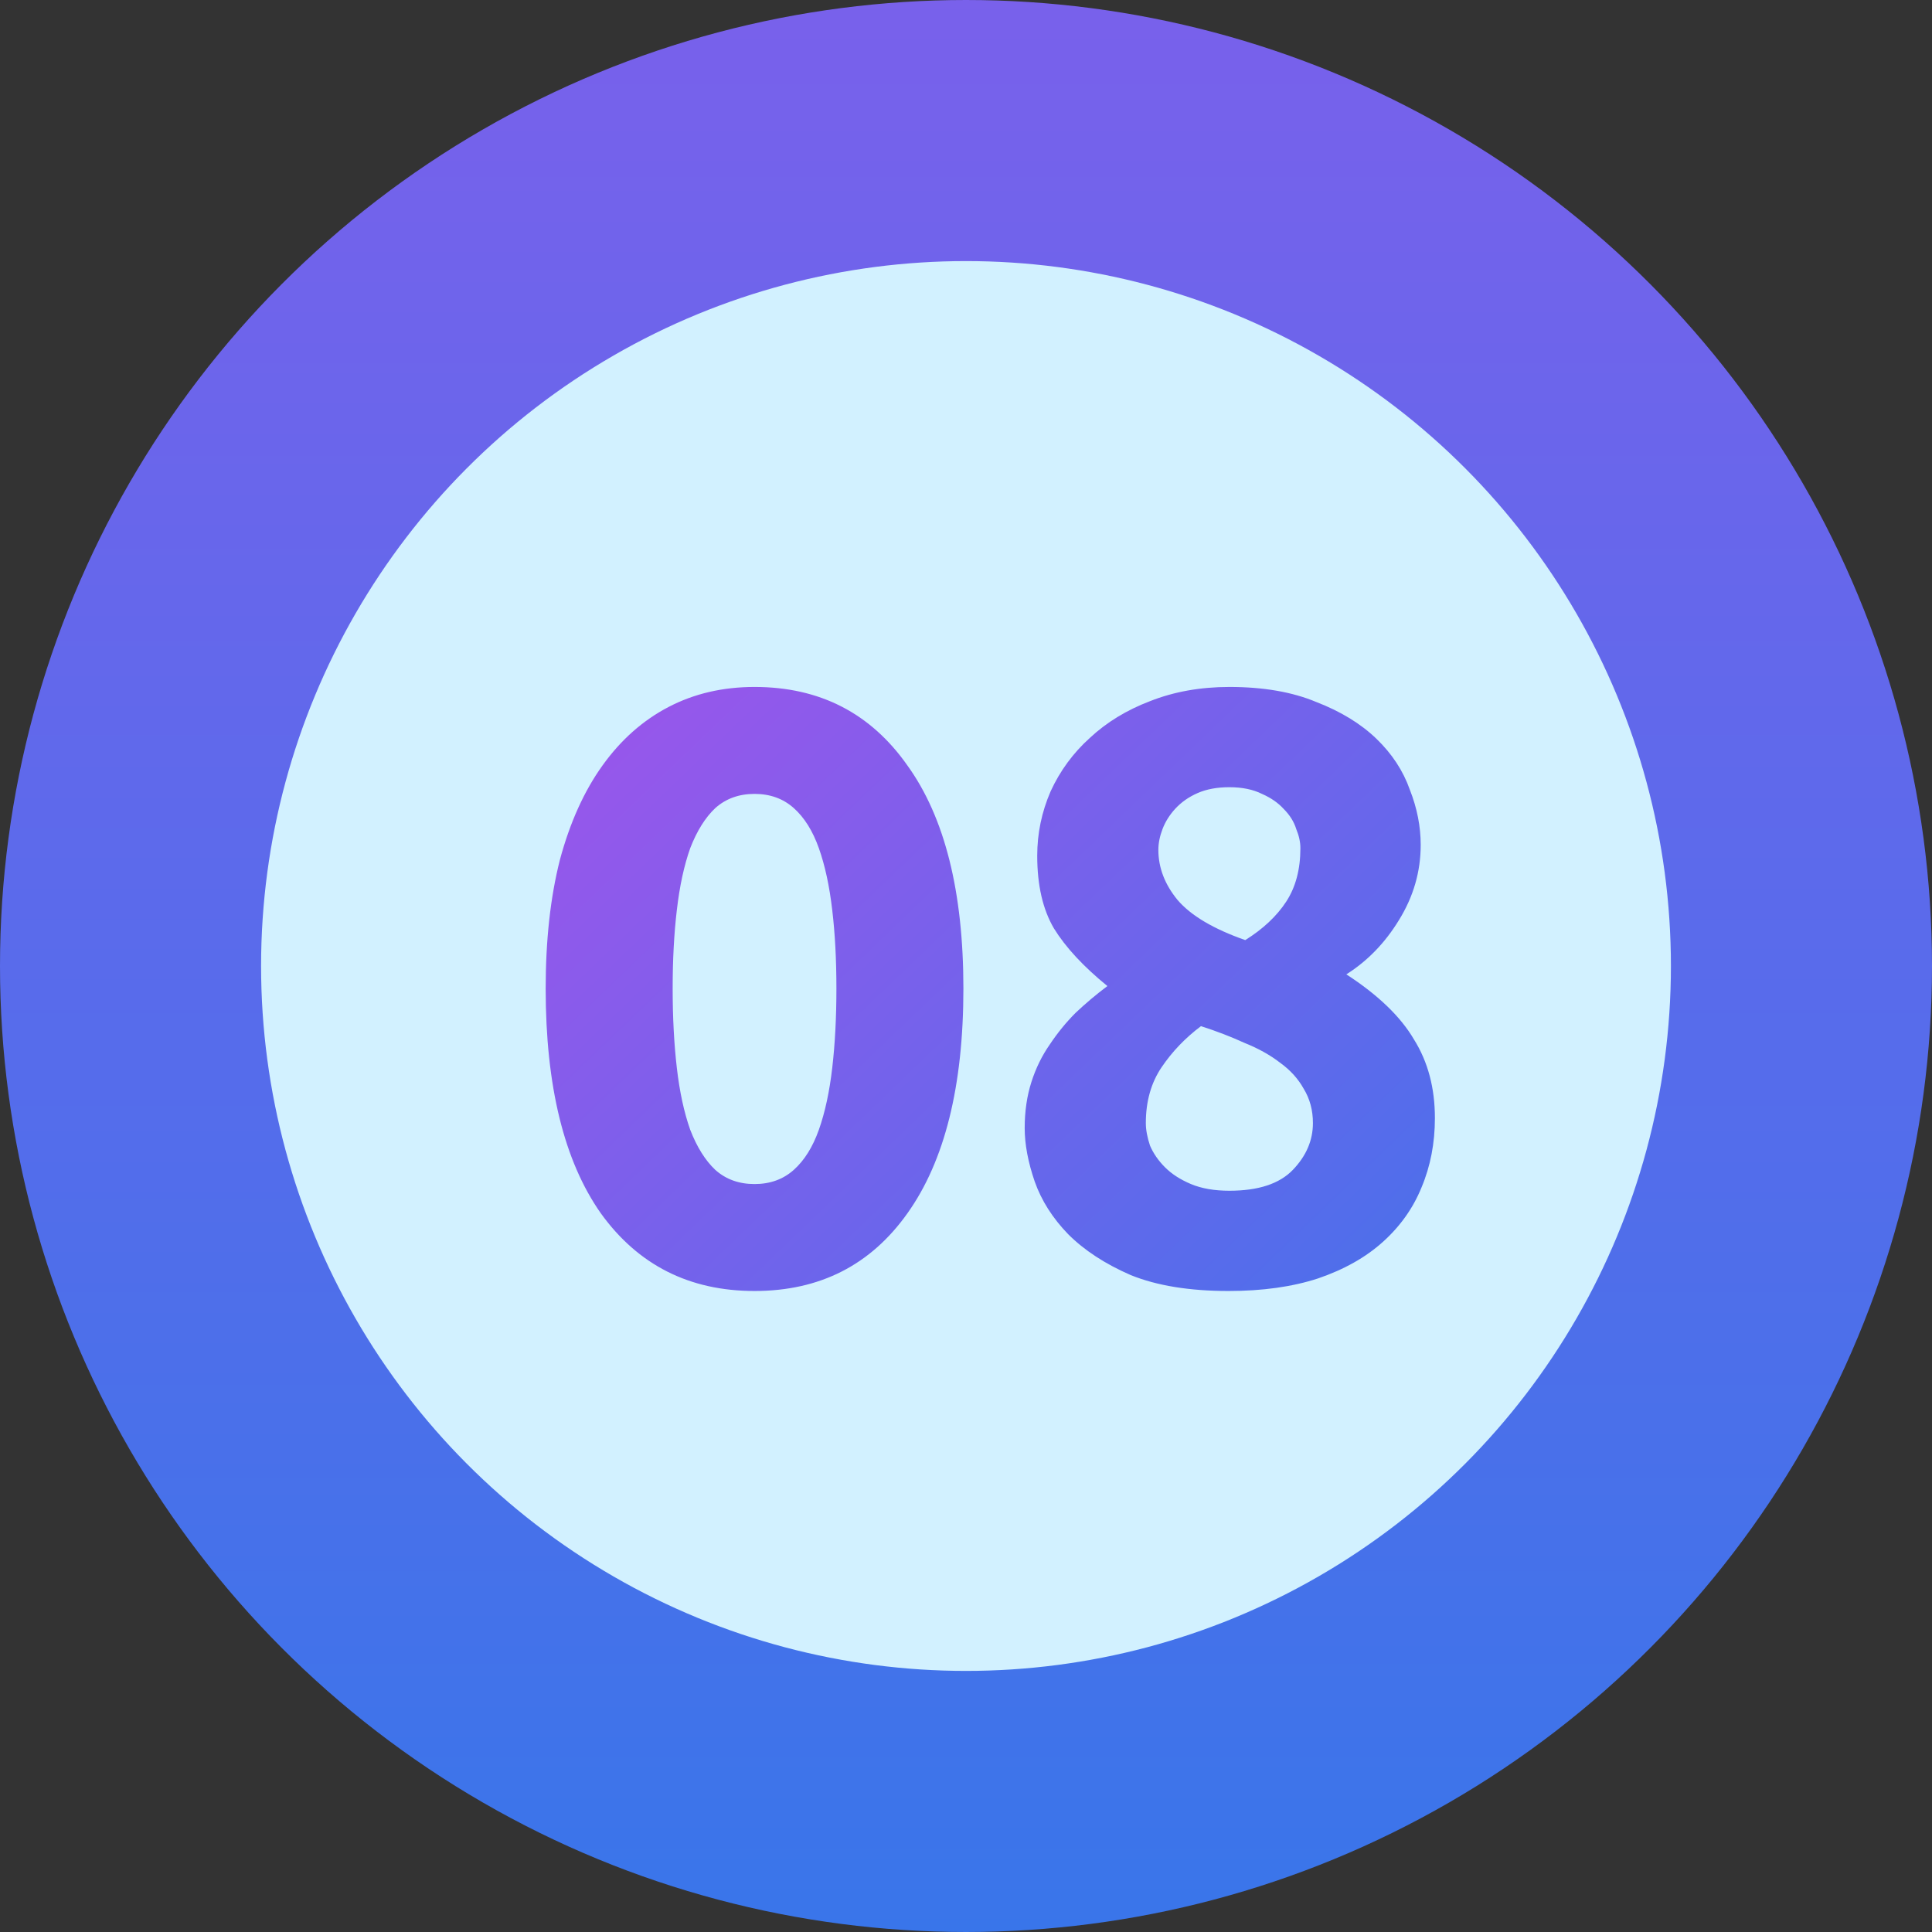
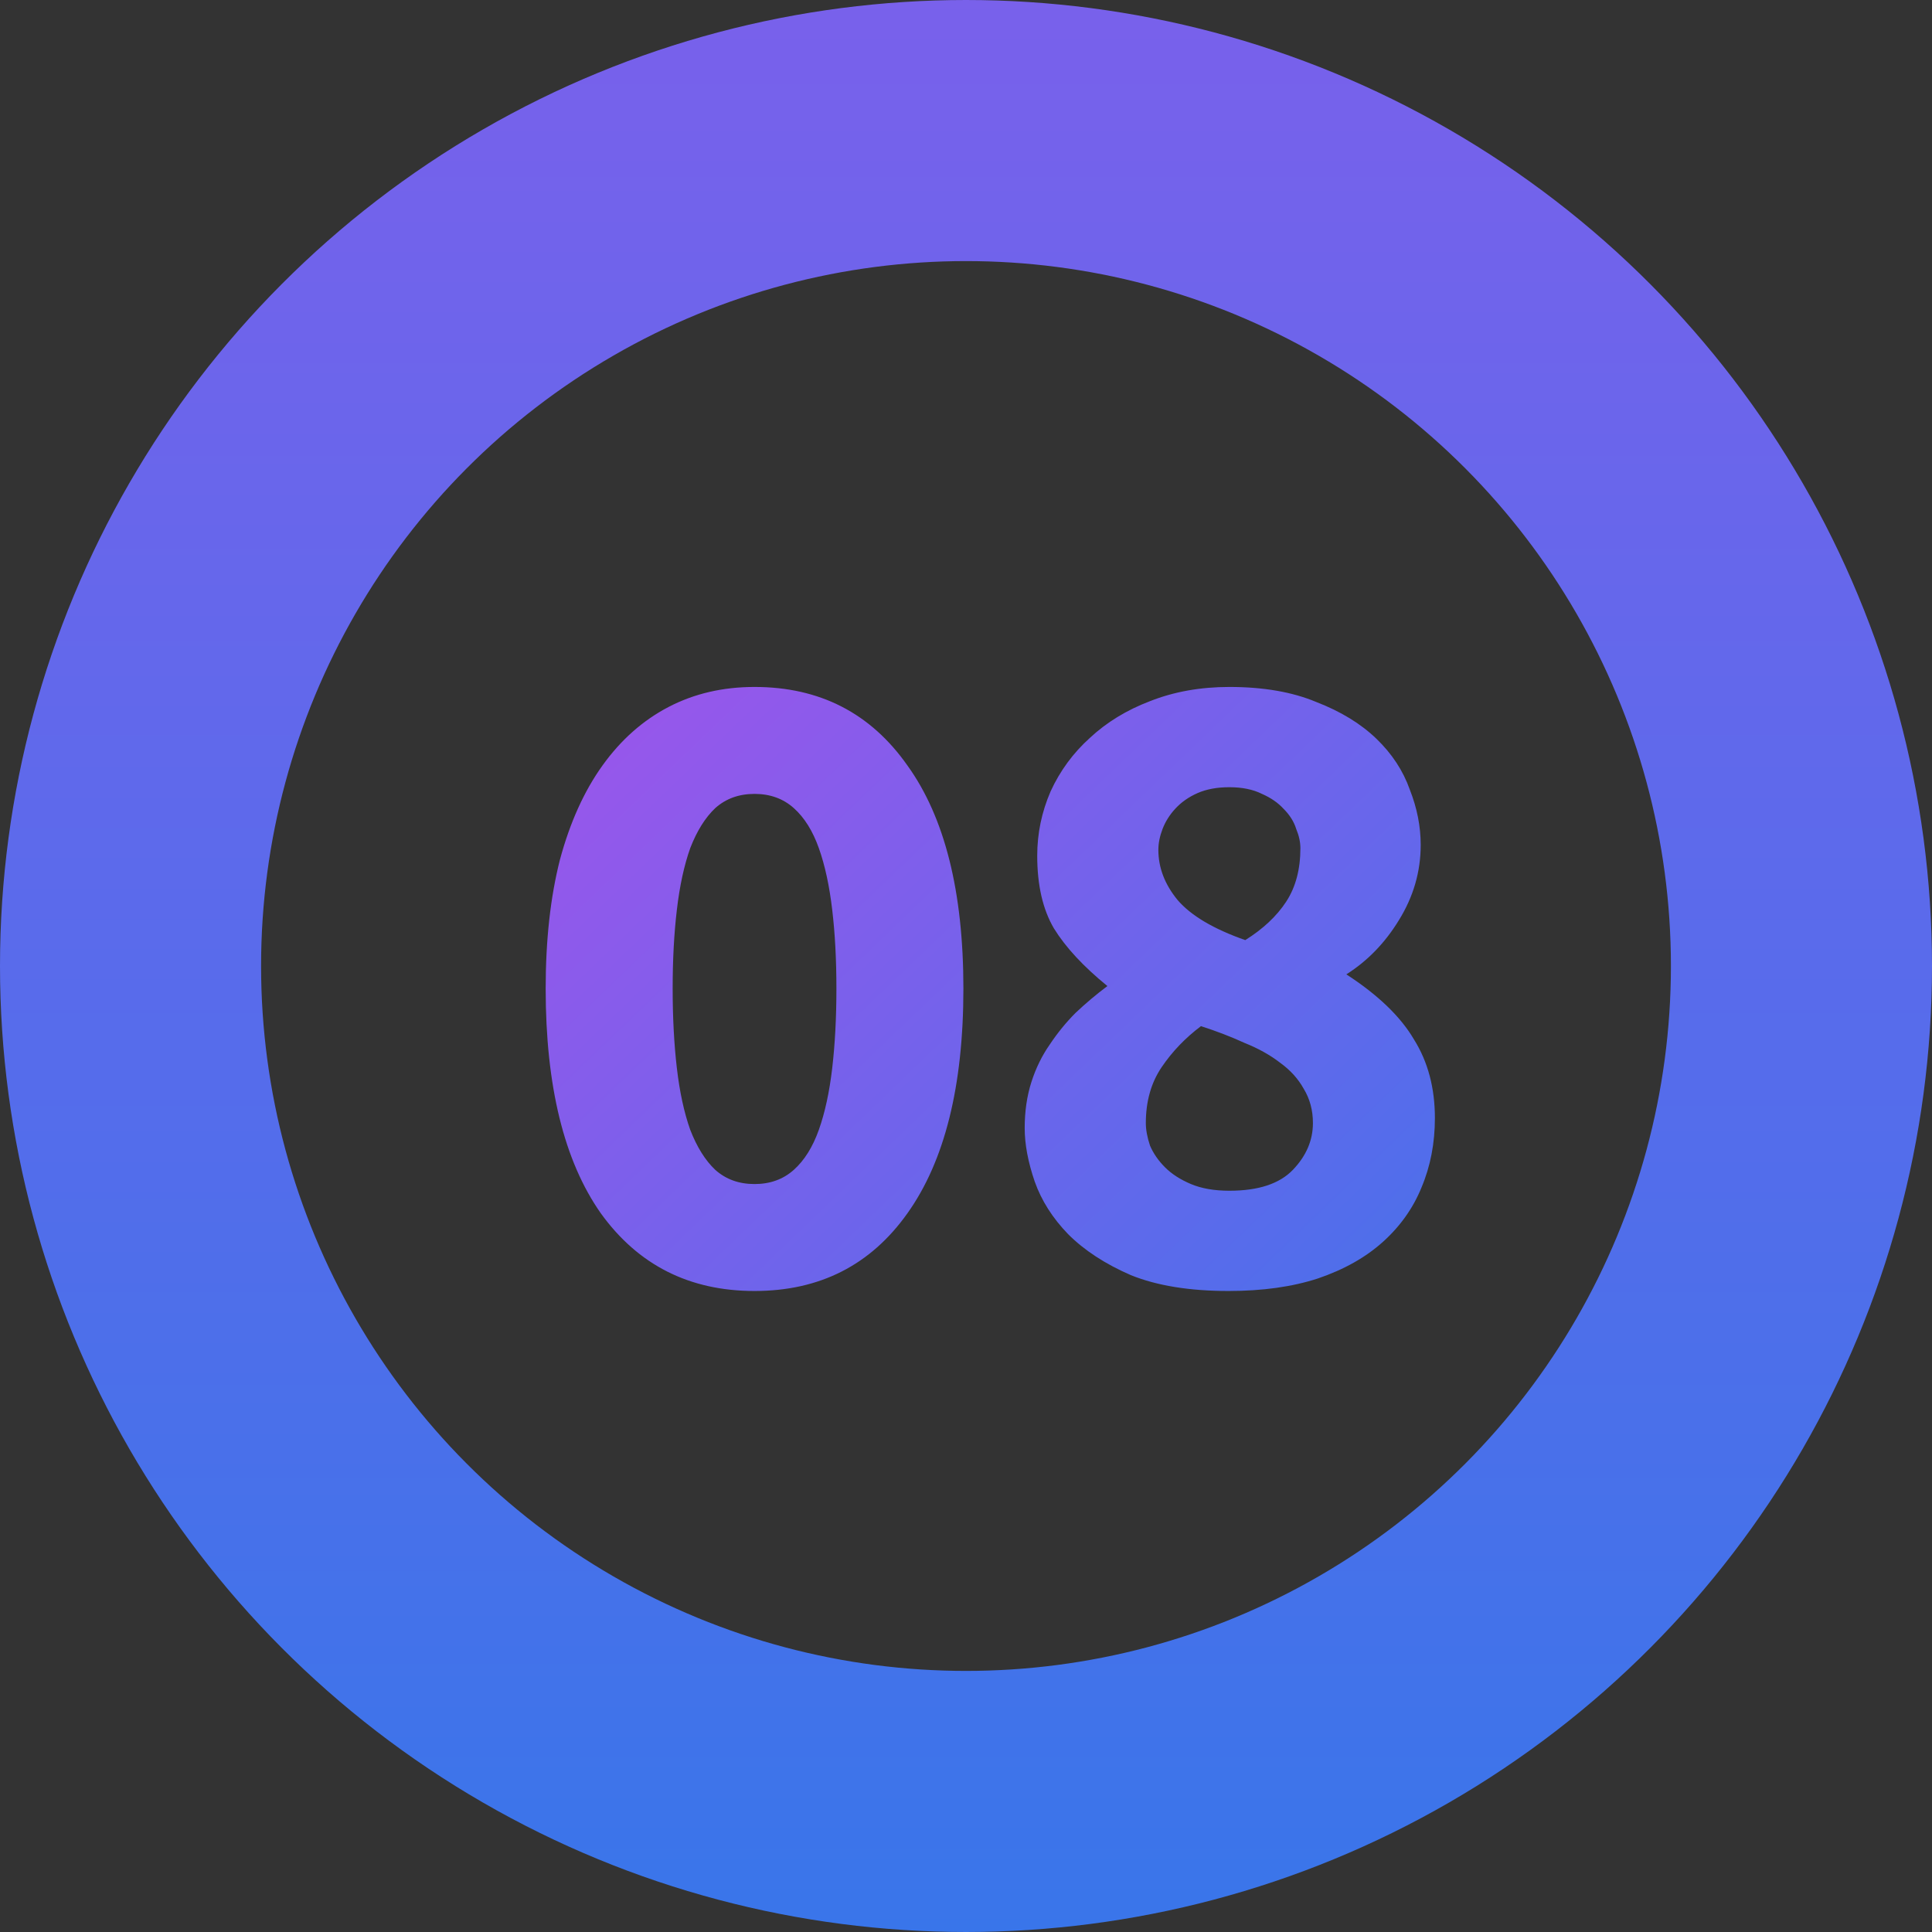
<svg xmlns="http://www.w3.org/2000/svg" width="148" height="148" viewBox="0 0 148 148" fill="none">
  <rect x="0" y="0" width="148" height="148" fill="#333333" stroke="none" />
-   <circle cx="76" cy="74" r="64" transform="rotate(90 76 74)" fill="#D2F1FF" />
  <path d="M73.801 75.728C73.801 83.195 72.372 88.933 69.513 92.944C66.697 96.912 62.793 98.896 57.801 98.896C52.809 98.896 48.884 96.912 46.025 92.944C43.209 88.933 41.801 83.195 41.801 75.728C41.801 72.016 42.164 68.731 42.889 65.872C43.657 63.013 44.745 60.603 46.153 58.64C47.561 56.677 49.246 55.184 51.209 54.16C53.172 53.136 55.369 52.624 57.801 52.624C62.793 52.624 66.697 54.629 69.513 58.64C72.372 62.608 73.801 68.304 73.801 75.728ZM64.073 75.728C64.073 73.509 63.966 71.504 63.753 69.712C63.54 67.877 63.198 66.299 62.729 64.976C62.26 63.653 61.62 62.629 60.809 61.904C59.998 61.179 58.996 60.816 57.801 60.816C56.606 60.816 55.604 61.179 54.793 61.904C54.025 62.629 53.385 63.653 52.873 64.976C52.404 66.299 52.062 67.877 51.849 69.712C51.636 71.504 51.529 73.509 51.529 75.728C51.529 77.947 51.636 79.973 51.849 81.808C52.062 83.643 52.404 85.221 52.873 86.544C53.385 87.867 54.025 88.891 54.793 89.616C55.604 90.341 56.606 90.704 57.801 90.704C58.996 90.704 59.998 90.341 60.809 89.616C61.62 88.891 62.26 87.867 62.729 86.544C63.198 85.221 63.54 83.643 63.753 81.808C63.966 79.973 64.073 77.947 64.073 75.728ZM109.92 85.648C109.92 87.568 109.579 89.339 108.896 90.96C108.256 92.539 107.275 93.925 105.952 95.12C104.629 96.315 102.965 97.253 100.96 97.936C98.997 98.576 96.715 98.896 94.112 98.896C91.125 98.896 88.629 98.491 86.624 97.68C84.661 96.827 83.061 95.781 81.824 94.544C80.629 93.307 79.776 91.963 79.264 90.512C78.752 89.019 78.496 87.653 78.496 86.416C78.496 85.136 78.667 83.963 79.008 82.896C79.349 81.829 79.819 80.869 80.416 80.016C81.013 79.12 81.675 78.309 82.4 77.584C83.168 76.859 83.979 76.176 84.832 75.536C82.997 74.043 81.632 72.571 80.736 71.12C79.883 69.669 79.456 67.813 79.456 65.552C79.456 63.845 79.797 62.203 80.48 60.624C81.205 59.045 82.208 57.68 83.488 56.528C84.768 55.333 86.304 54.395 88.096 53.712C89.931 52.987 91.957 52.624 94.176 52.624C96.779 52.624 98.997 53.008 100.832 53.776C102.709 54.501 104.245 55.44 105.44 56.592C106.635 57.744 107.488 59.045 108 60.496C108.555 61.904 108.832 63.312 108.832 64.72C108.832 66.768 108.277 68.688 107.168 70.48C106.101 72.229 104.757 73.616 103.136 74.64C105.568 76.219 107.296 77.883 108.32 79.632C109.387 81.339 109.92 83.344 109.92 85.648ZM87.776 86.032C87.776 86.544 87.883 87.12 88.096 87.76C88.352 88.357 88.736 88.912 89.248 89.424C89.76 89.936 90.421 90.363 91.232 90.704C92.043 91.045 93.024 91.216 94.176 91.216C96.395 91.216 98.016 90.683 99.04 89.616C100.064 88.549 100.576 87.355 100.576 86.032C100.576 85.051 100.341 84.176 99.872 83.408C99.445 82.64 98.848 81.979 98.08 81.424C97.312 80.827 96.395 80.315 95.328 79.888C94.304 79.419 93.195 78.992 92 78.608C90.805 79.504 89.803 80.549 88.992 81.744C88.181 82.939 87.776 84.368 87.776 86.032ZM99.616 64.976C99.616 64.507 99.509 64.016 99.296 63.504C99.125 62.949 98.805 62.437 98.336 61.968C97.909 61.499 97.355 61.115 96.672 60.816C95.989 60.475 95.157 60.304 94.176 60.304C93.237 60.304 92.427 60.453 91.744 60.752C91.061 61.051 90.485 61.456 90.016 61.968C89.589 62.437 89.269 62.949 89.056 63.504C88.843 64.059 88.736 64.592 88.736 65.104C88.736 66.469 89.227 67.749 90.208 68.944C91.232 70.139 92.96 71.163 95.392 72.016C96.757 71.163 97.803 70.181 98.528 69.072C99.253 67.963 99.616 66.597 99.616 64.976Z" fill="url(#paint0_linear_1868_57)" />
  <circle cx="74" cy="74" r="64" stroke="url(#paint1_linear_1868_57)" stroke-width="20" />
  <defs>
    <linearGradient id="paint0_linear_1868_57" x1="28" y1="26" x2="122" y2="124" gradientUnits="userSpaceOnUse">
      <stop stop-color="#BB4BEC" />
      <stop offset="1" stop-color="#2E79EA" />
    </linearGradient>
    <linearGradient id="paint1_linear_1868_57" x1="-201.964" y1="-153.718" x2="-201.964" y2="173.718" gradientUnits="userSpaceOnUse">
      <stop stop-color="#BB4BEC" />
      <stop offset="1" stop-color="#2E79EA" />
    </linearGradient>
  </defs>
</svg>